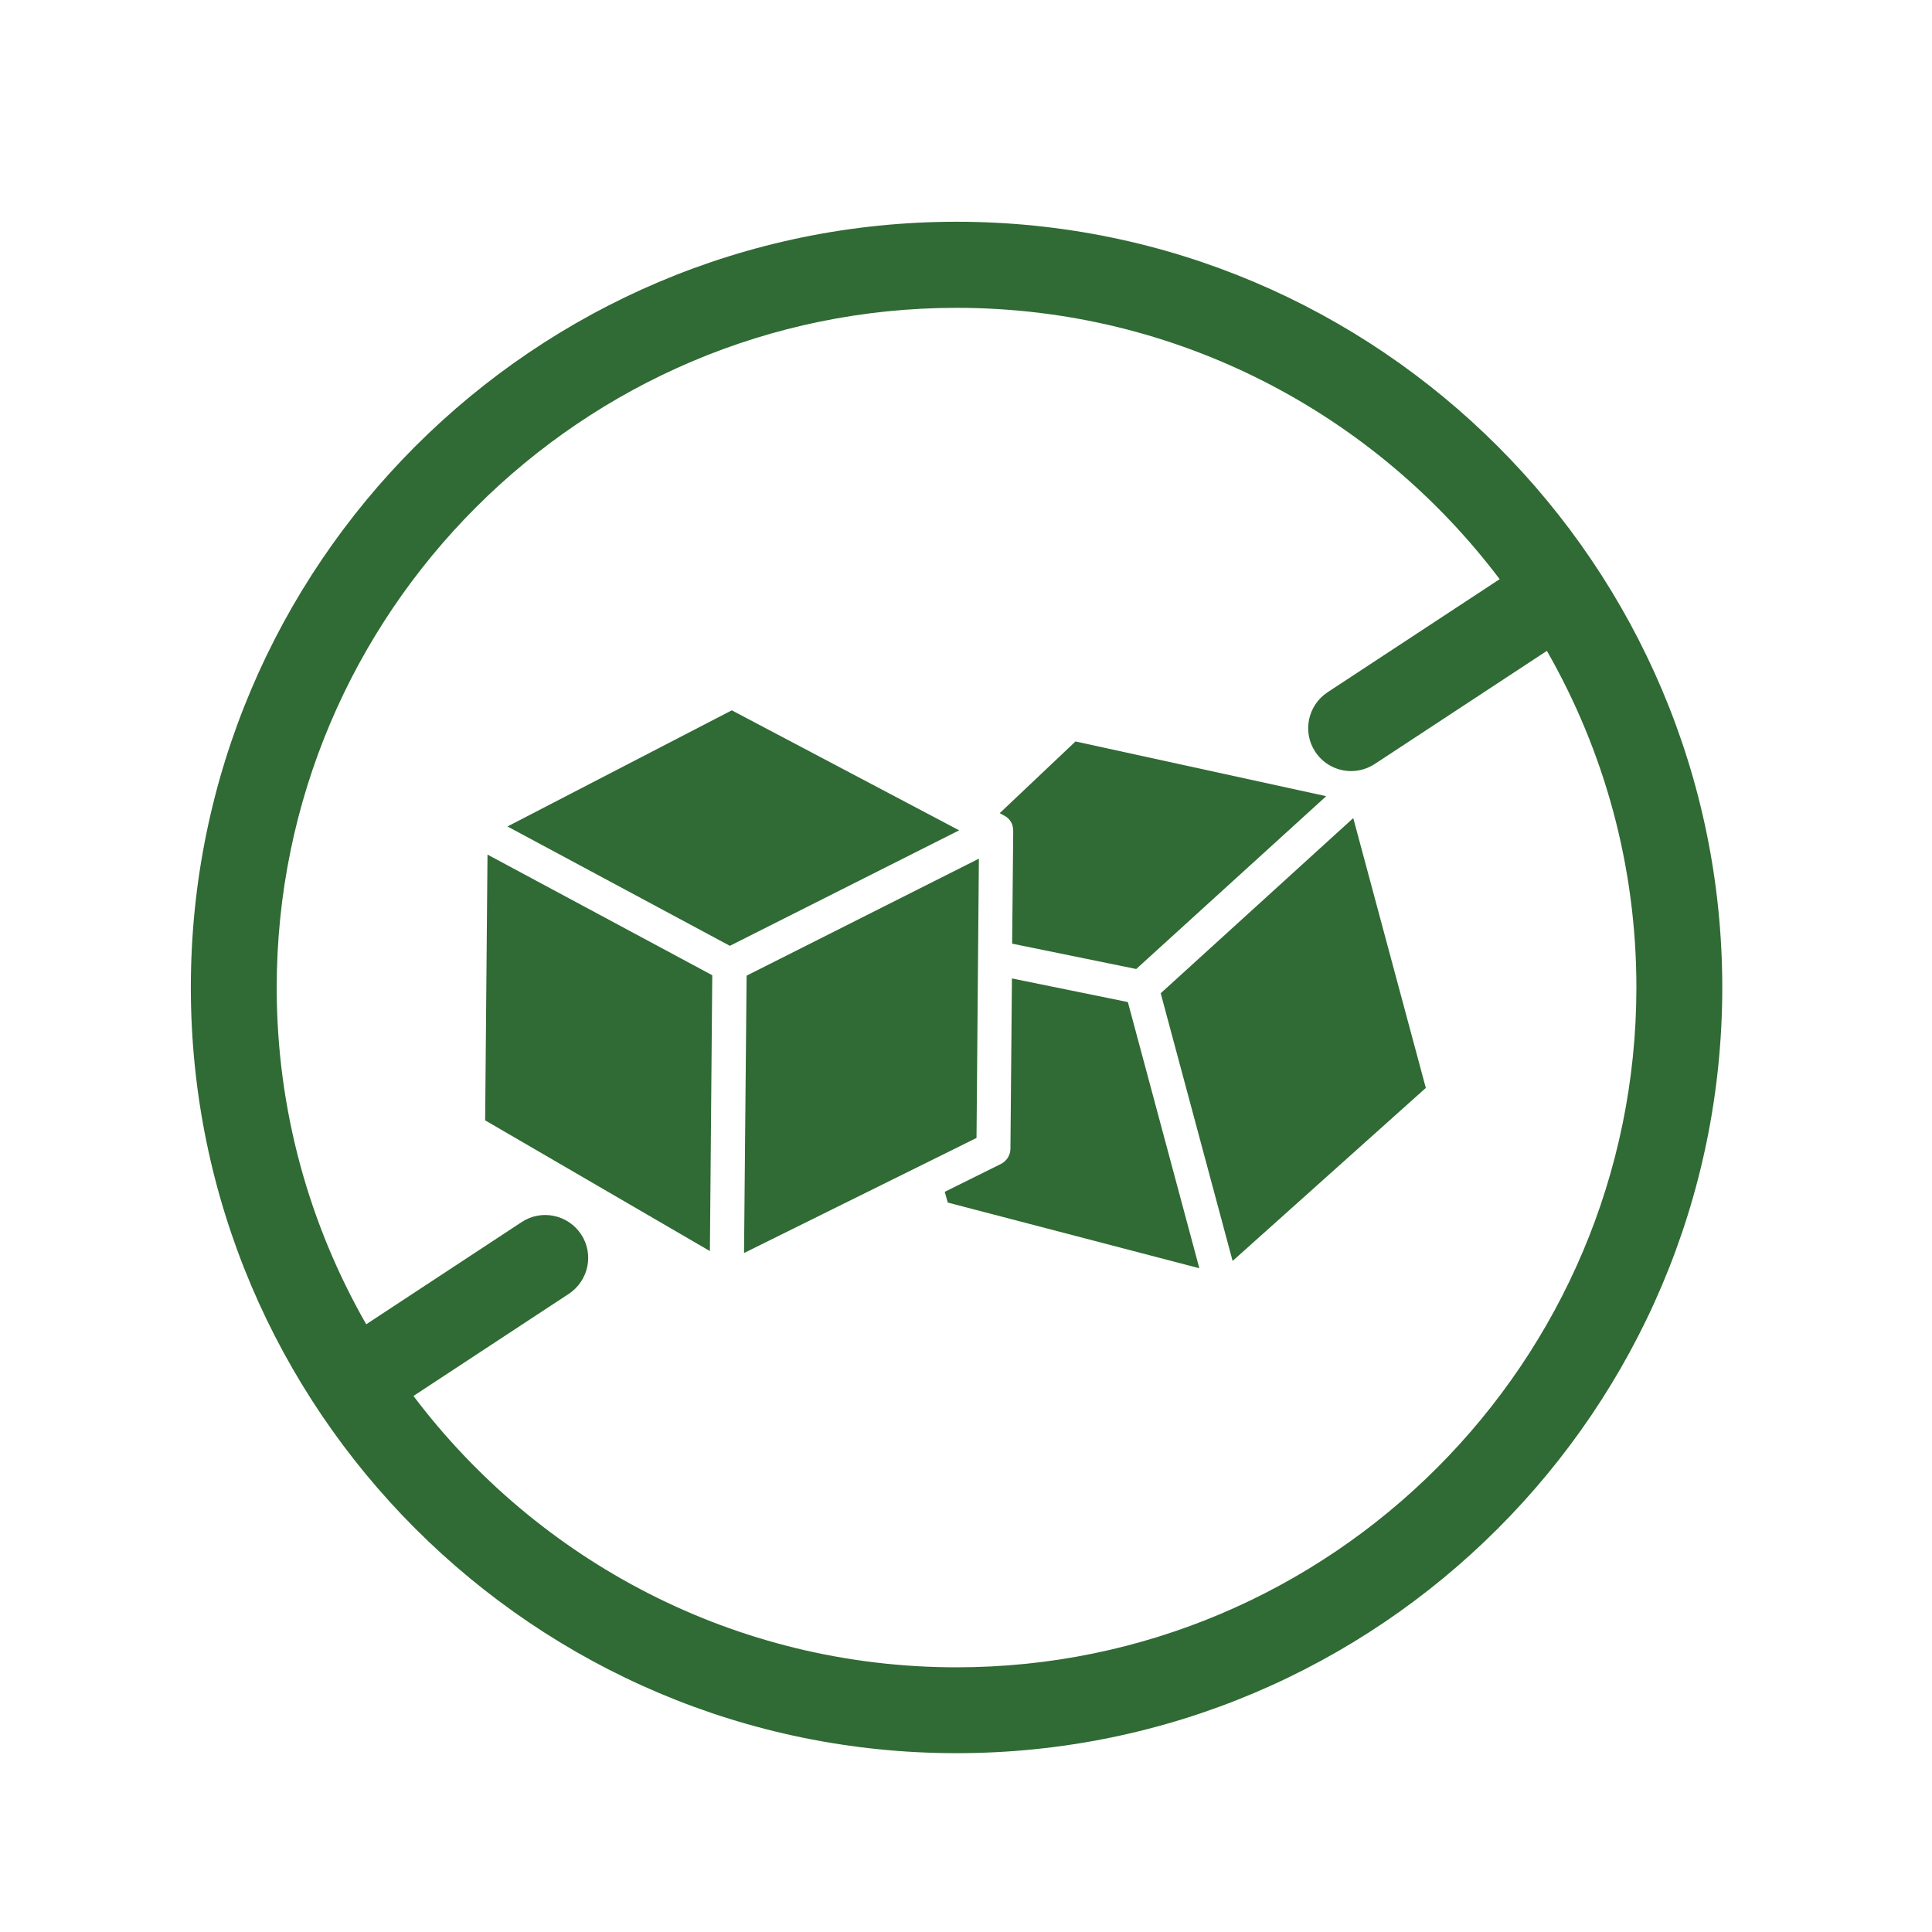
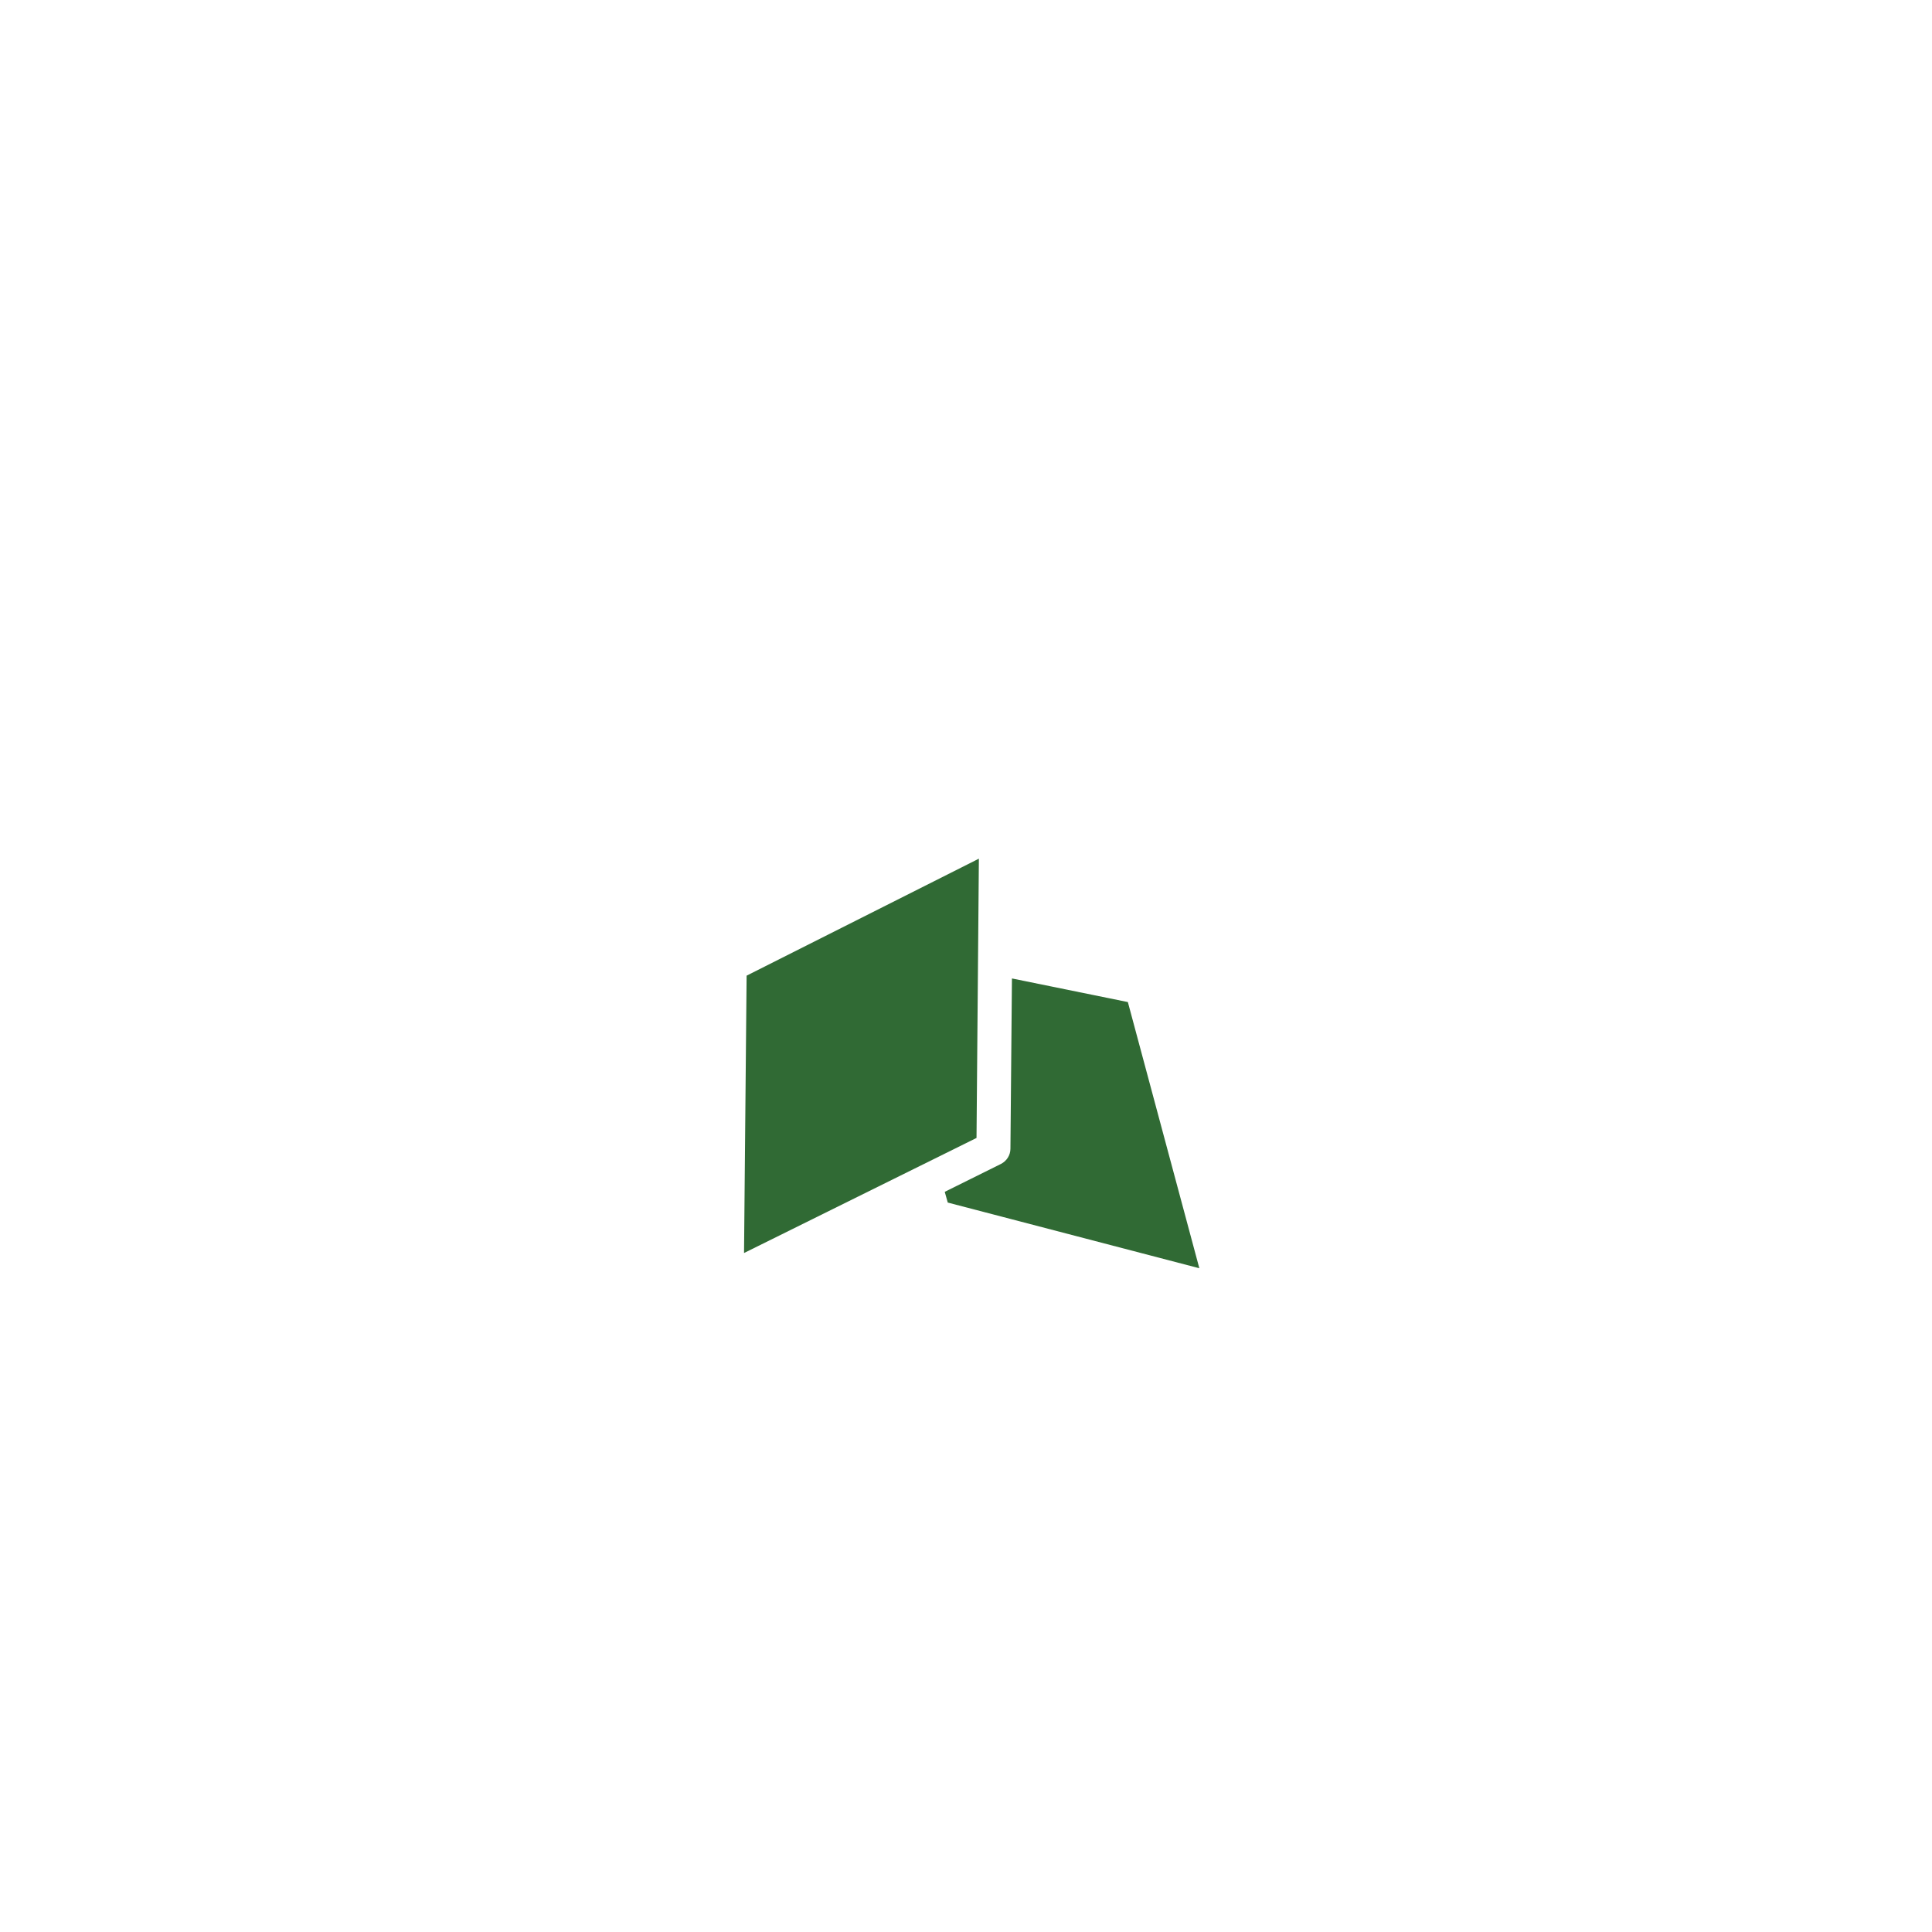
<svg xmlns="http://www.w3.org/2000/svg" id="圖層_1" x="0px" y="0px" viewBox="0 0 90 90" style="enable-background:new 0 0 90 90;" xml:space="preserve">
  <style type="text/css">	.st0{fill:#306A34;}</style>
  <g>
-     <path class="st0" d="M44.56,10.33c-19.67,0-35.67,16-35.67,35.67s16,35.67,35.67,35.67s35.67-16,35.67-35.67   S64.22,10.33,44.56,10.33z M44.56,77.67c-10.33,0-19.51-4.97-25.3-12.64l7.24-4.76c0.92-0.61,1.18-1.85,0.57-2.77   c-0.61-0.92-1.85-1.18-2.77-0.57l-7.24,4.76c-2.65-4.63-4.17-9.98-4.17-15.68c0-17.46,14.21-31.67,31.67-31.67   c10.33,0,19.51,4.97,25.3,12.64l-8.02,5.27c-0.92,0.61-1.18,1.85-0.57,2.77c0.38,0.58,1.02,0.9,1.67,0.9c0.38,0,0.76-0.11,1.1-0.33   l8.02-5.27c2.65,4.63,4.17,9.98,4.17,15.68C76.22,63.46,62.02,77.67,44.56,77.67z" />
-     <path class="st0" d="M47.14,45.58l-0.07,7.93c0,0.3-0.17,0.57-0.44,0.71l-2.62,1.3l0.14,0.5l11.72,3.06l-3.33-12.4L47.14,45.58z" />
-     <polygon class="st0" points="54.07,46.27 57.42,58.74 66.42,50.68 63.04,38.11  " />
+     <path class="st0" d="M47.14,45.58l-0.07,7.93c0,0.3-0.17,0.57-0.44,0.71l-2.62,1.3l0.14,0.5l11.72,3.06l-3.33-12.4L47.14,45.58" />
    <polygon class="st0" points="45.6,40 34.78,45.45 34.66,58.37 45.49,53.01  " />
-     <polygon class="st0" points="22.6,52.19 33.07,58.28 33.18,45.43 22.71,39.81  " />
-     <path class="st0" d="M46.81,38.01c0.06,0.03,0.11,0.08,0.16,0.12l0.01,0.01c0.05,0.05,0.09,0.1,0.12,0.16   c0.04,0.06,0.06,0.13,0.08,0.21l0,0.01c0.01,0.06,0.02,0.12,0.02,0.19c0,0,0,0.01,0,0.01l-0.05,5.24l5.78,1.18l8.85-8.05   L50.1,34.54l-3.53,3.34l0.2,0.11C46.79,38,46.8,38,46.81,38.01z" />
-     <polygon class="st0" points="34.09,33.09 23.64,38.5 34,44.06 44.68,38.68  " />
  </g>
</svg>